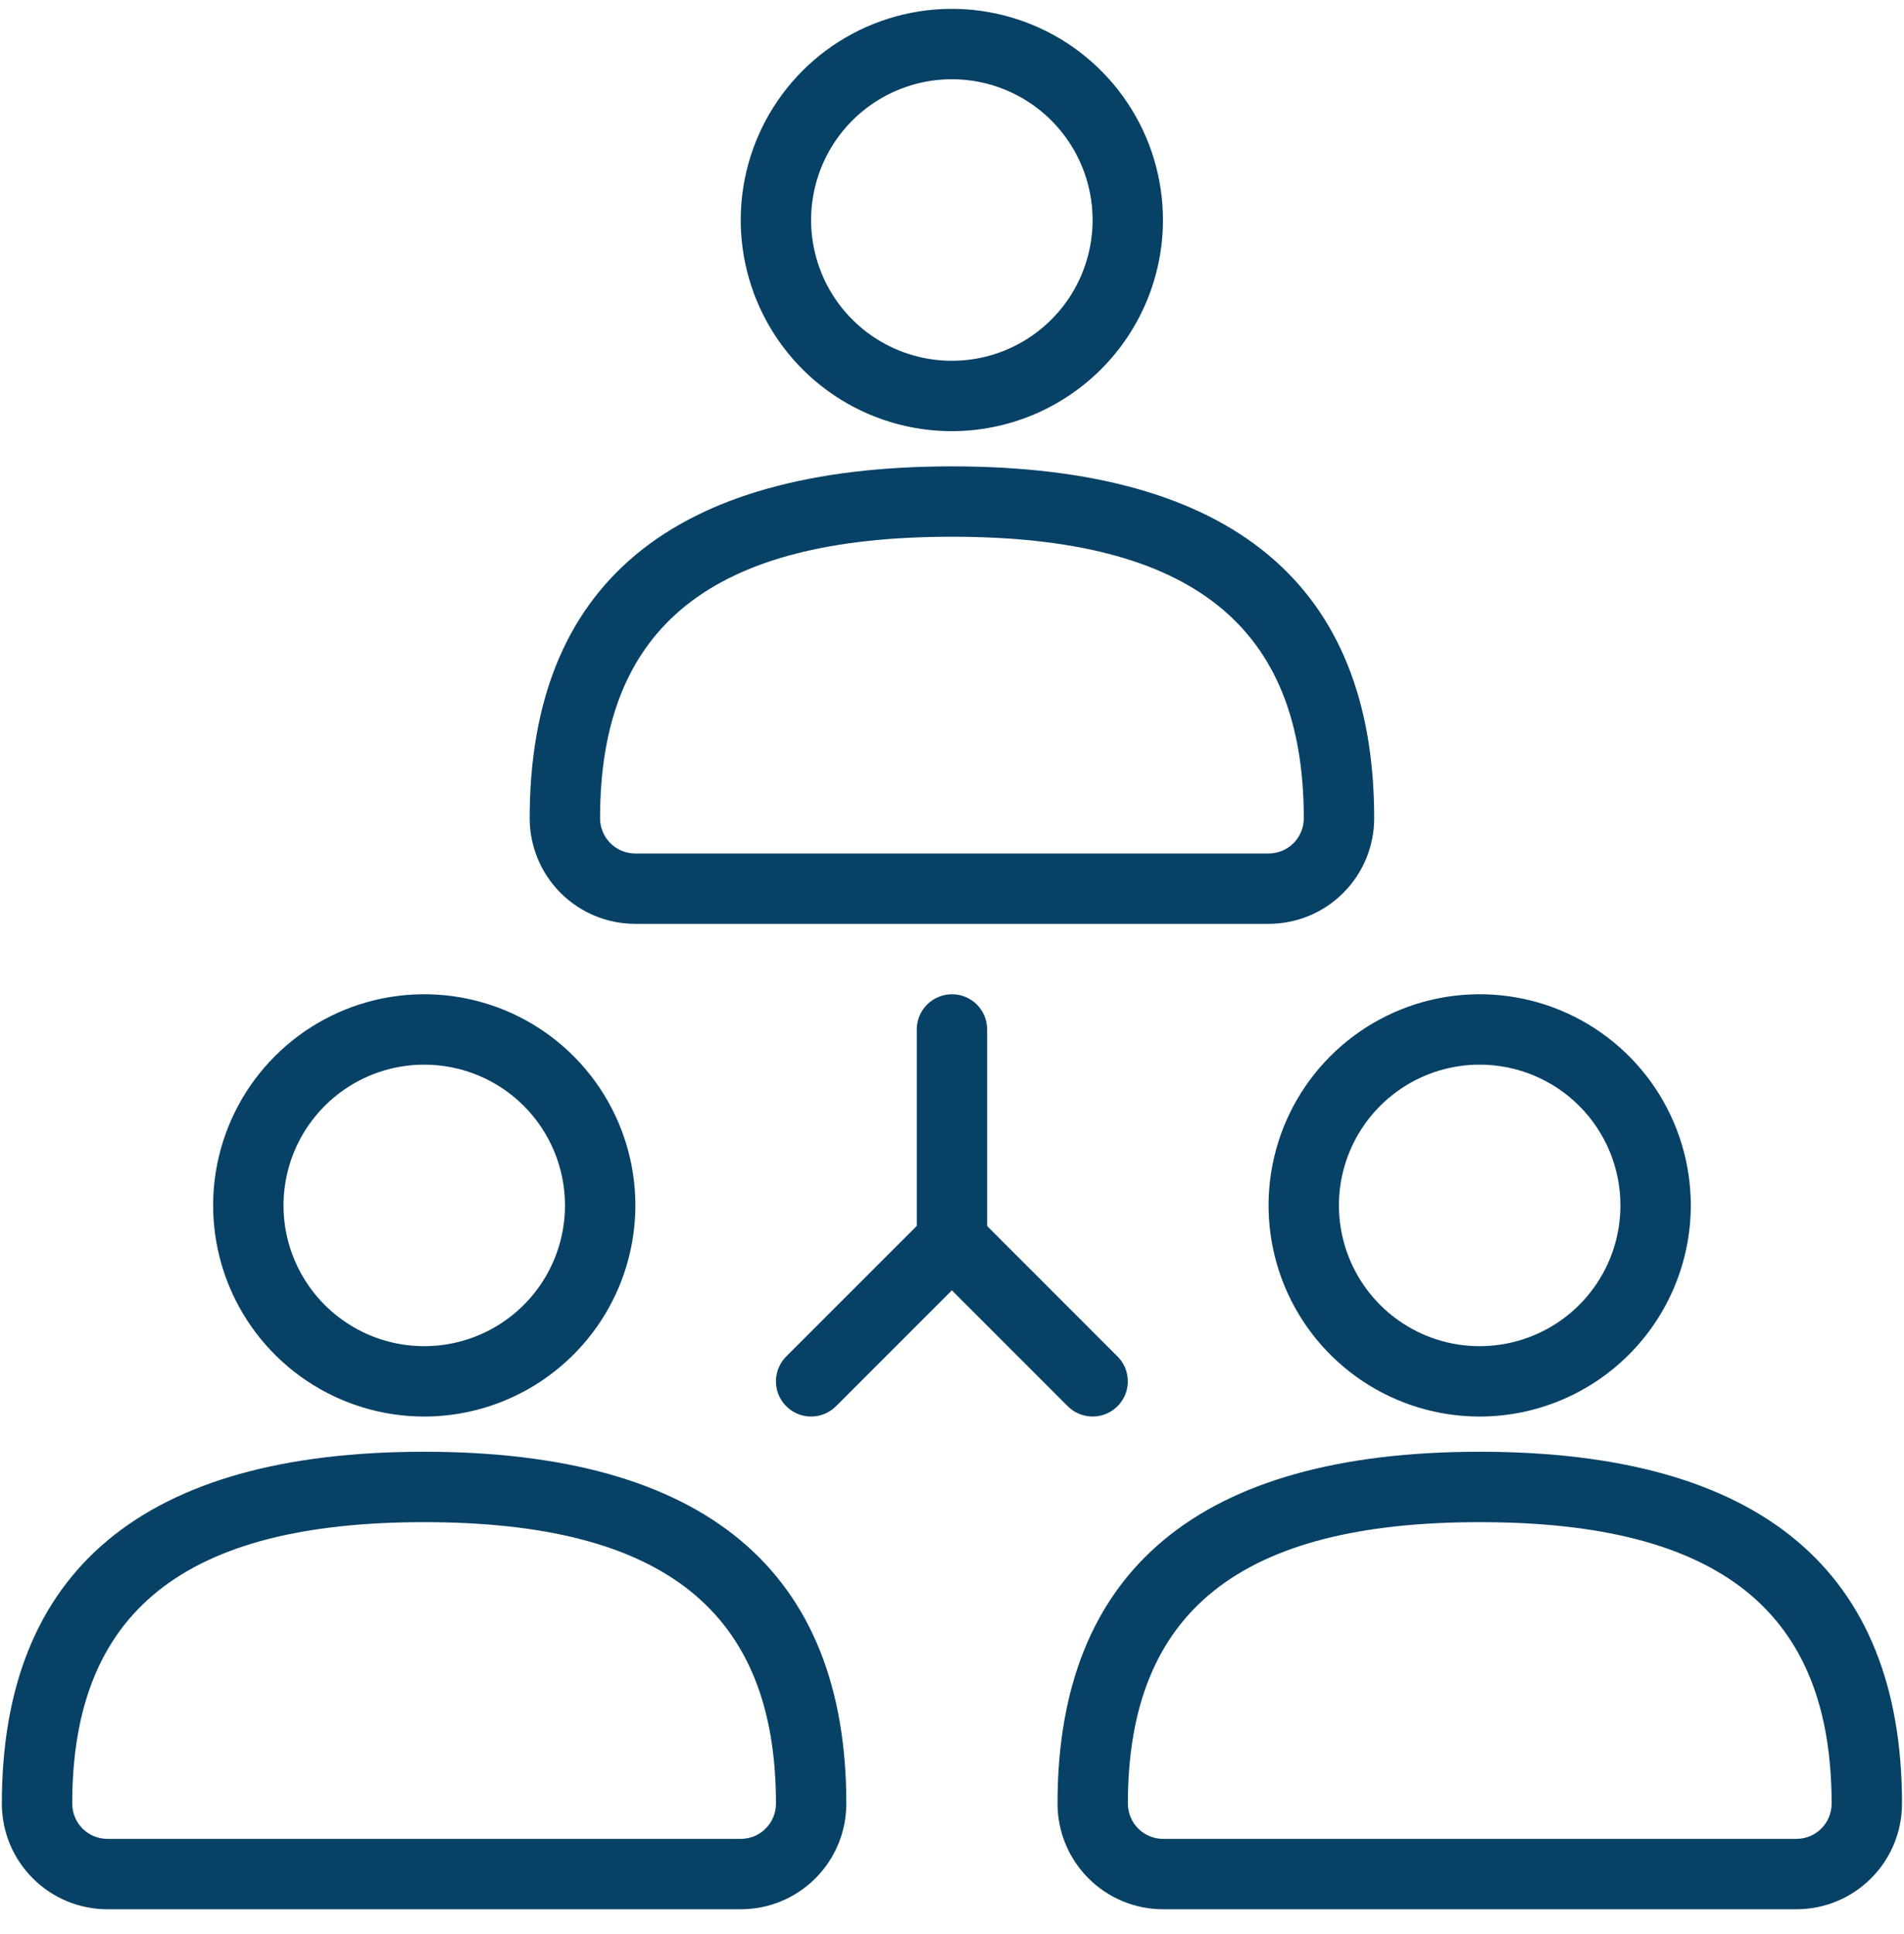
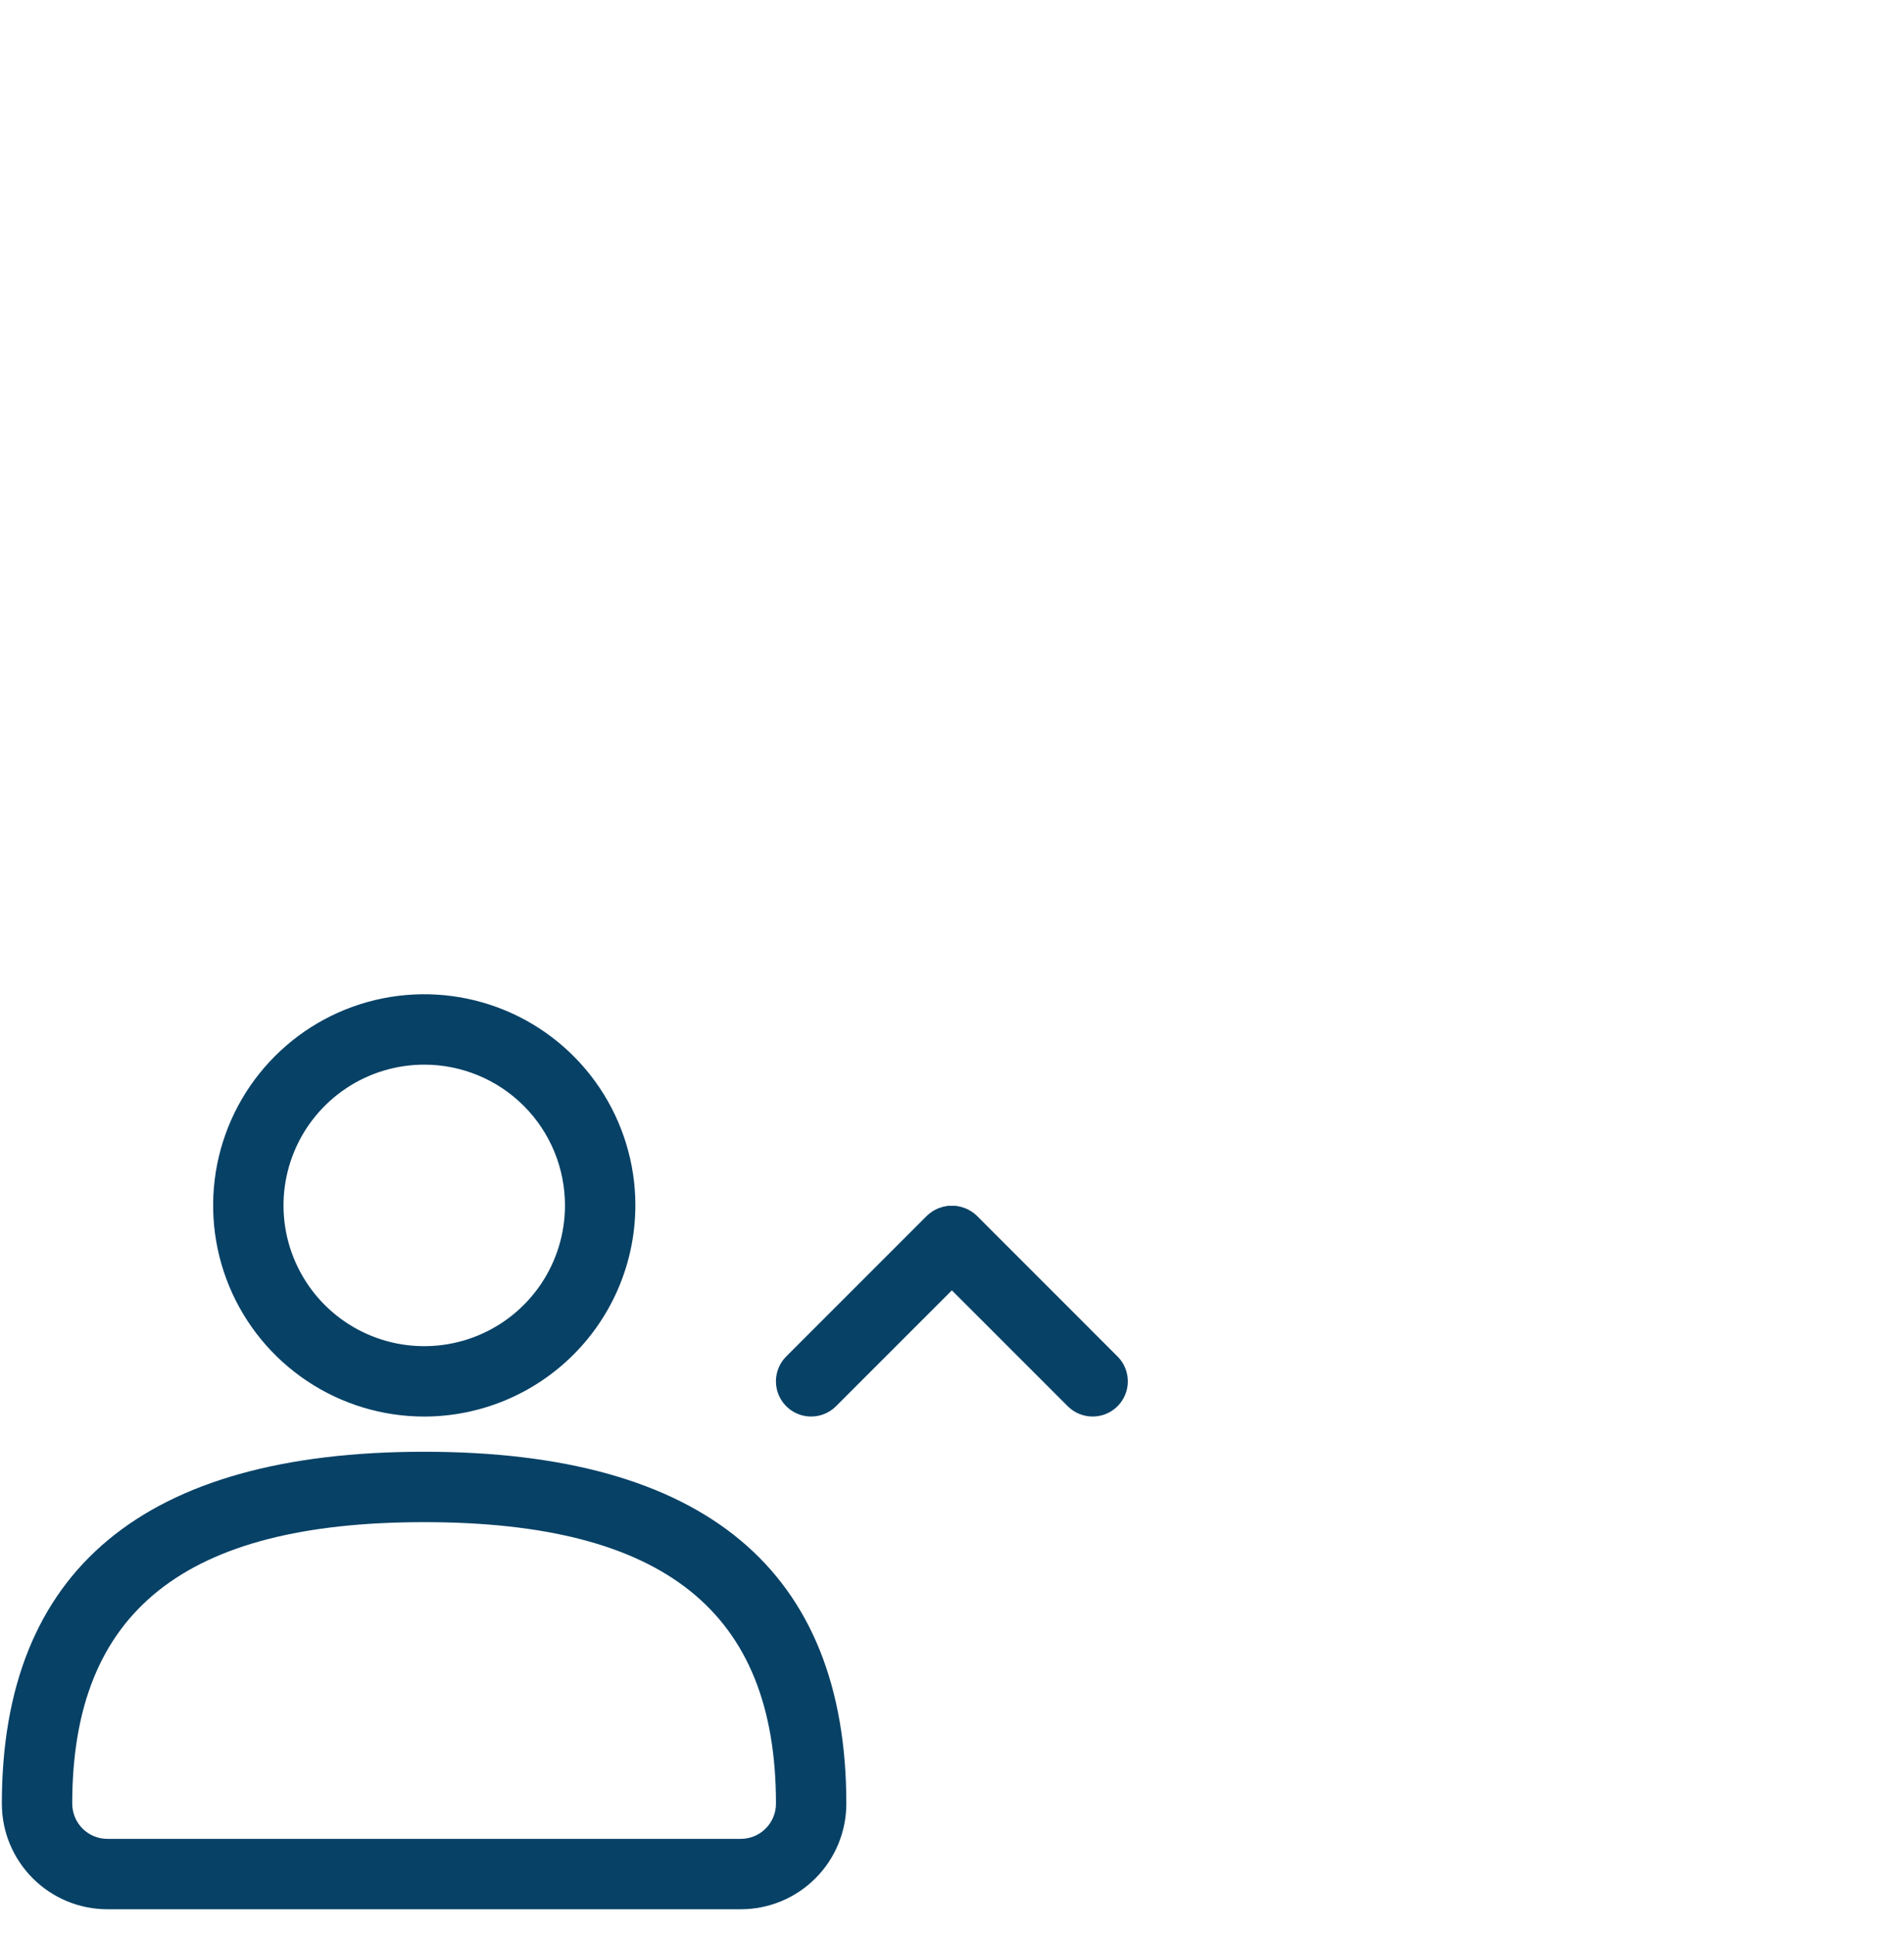
<svg xmlns="http://www.w3.org/2000/svg" width="64" height="65" viewBox="0 0 64 65" fill="none">
-   <path d="M42.642 31.049H21.353C20.412 31.049 19.509 30.676 18.844 30.01C18.178 29.345 17.805 28.442 17.805 27.501C17.805 19.653 22.581 15.674 31.998 15.674C41.415 15.674 46.191 19.653 46.191 27.501C46.191 28.442 45.817 29.345 45.151 30.01C44.486 30.676 43.583 31.049 42.642 31.049ZM31.998 18.039C23.929 18.039 20.17 21.046 20.17 27.501C20.17 27.815 20.295 28.116 20.517 28.338C20.738 28.559 21.039 28.684 21.353 28.684H42.642C42.956 28.684 43.257 28.559 43.479 28.338C43.7 28.116 43.825 27.815 43.825 27.501C43.825 21.046 40.066 18.039 31.998 18.039Z" fill="#074166" />
-   <path d="M31.995 14.491C30.591 14.491 29.219 14.075 28.052 13.295C26.885 12.515 25.976 11.407 25.439 10.11C24.901 8.813 24.761 7.386 25.035 6.01C25.309 4.633 25.985 3.369 26.977 2.376C27.969 1.384 29.234 0.708 30.61 0.434C31.987 0.16 33.414 0.301 34.711 0.838C36.007 1.375 37.116 2.285 37.895 3.452C38.675 4.619 39.091 5.991 39.091 7.394C39.09 9.276 38.341 11.08 37.011 12.41C35.68 13.741 33.877 14.489 31.995 14.491ZM31.995 2.663C31.059 2.663 30.145 2.941 29.366 3.461C28.588 3.981 27.982 4.719 27.624 5.584C27.266 6.448 27.172 7.4 27.355 8.317C27.537 9.235 27.988 10.078 28.65 10.74C29.311 11.401 30.154 11.852 31.072 12.034C31.99 12.217 32.941 12.123 33.805 11.765C34.67 11.407 35.409 10.801 35.929 10.023C36.448 9.245 36.726 8.33 36.726 7.394C36.726 6.14 36.227 4.936 35.34 4.049C34.453 3.162 33.25 2.663 31.995 2.663Z" fill="#074166" />
-   <path d="M60.385 64.167H39.095C38.154 64.167 37.252 63.793 36.586 63.127C35.921 62.462 35.547 61.559 35.547 60.618C35.547 52.77 40.323 48.791 49.74 48.791C59.157 48.791 63.933 52.77 63.933 60.618C63.933 61.559 63.559 62.462 62.894 63.127C62.228 63.793 61.326 64.167 60.385 64.167ZM49.74 51.157C41.671 51.157 37.912 54.163 37.912 60.618C37.912 60.932 38.037 61.233 38.259 61.455C38.481 61.677 38.781 61.801 39.095 61.801H60.385C60.698 61.801 60.999 61.677 61.221 61.455C61.443 61.233 61.567 60.932 61.567 60.618C61.567 54.163 57.809 51.157 49.74 51.157Z" fill="#074166" />
-   <path d="M49.737 47.608C48.334 47.608 46.962 47.192 45.794 46.412C44.627 45.632 43.718 44.524 43.181 43.227C42.644 41.931 42.503 40.504 42.777 39.127C43.051 37.751 43.727 36.486 44.719 35.494C45.712 34.501 46.976 33.825 48.353 33.551C49.729 33.278 51.156 33.418 52.453 33.955C53.749 34.492 54.858 35.402 55.638 36.569C56.417 37.736 56.834 39.108 56.834 40.511C56.832 42.393 56.083 44.197 54.753 45.527C53.423 46.858 51.619 47.606 49.737 47.608ZM49.737 35.781C48.801 35.781 47.887 36.058 47.109 36.578C46.331 37.098 45.724 37.837 45.366 38.701C45.008 39.566 44.914 40.517 45.097 41.434C45.28 42.352 45.73 43.195 46.392 43.857C47.053 44.519 47.896 44.969 48.814 45.152C49.732 45.334 50.683 45.24 51.548 44.882C52.412 44.524 53.151 43.918 53.671 43.14C54.191 42.362 54.468 41.447 54.468 40.511C54.468 39.257 53.97 38.053 53.082 37.166C52.195 36.279 50.992 35.781 49.737 35.781Z" fill="#074166" />
  <path d="M24.9 64.167H3.611C2.67 64.167 1.767 63.793 1.102 63.127C0.436 62.462 0.062 61.559 0.062 60.618C0.062 52.77 4.838 48.791 14.255 48.791C23.672 48.791 28.448 52.77 28.448 60.618C28.448 61.559 28.075 62.462 27.409 63.127C26.744 63.793 25.841 64.167 24.9 64.167ZM14.255 51.157C6.187 51.157 2.428 54.163 2.428 60.618C2.428 60.932 2.553 61.233 2.774 61.455C2.996 61.677 3.297 61.801 3.611 61.801H24.9C25.214 61.801 25.515 61.677 25.736 61.455C25.958 61.233 26.083 60.932 26.083 60.618C26.083 54.163 22.324 51.157 14.255 51.157Z" fill="#074166" />
  <path d="M14.261 47.608C12.857 47.608 11.485 47.192 10.318 46.412C9.151 45.632 8.241 44.524 7.704 43.227C7.167 41.931 7.027 40.504 7.3 39.127C7.574 37.751 8.25 36.486 9.243 35.494C10.235 34.501 11.499 33.825 12.876 33.551C14.253 33.278 15.68 33.418 16.976 33.955C18.273 34.492 19.381 35.402 20.161 36.569C20.941 37.736 21.357 39.108 21.357 40.511C21.355 42.393 20.607 44.197 19.276 45.527C17.946 46.858 16.142 47.606 14.261 47.608ZM14.261 35.781C13.325 35.781 12.41 36.058 11.632 36.578C10.854 37.098 10.248 37.837 9.89 38.701C9.532 39.566 9.438 40.517 9.62 41.434C9.803 42.352 10.254 43.195 10.915 43.857C11.577 44.519 12.42 44.969 13.338 45.152C14.255 45.334 15.207 45.24 16.071 44.882C16.936 44.524 17.674 43.918 18.194 43.14C18.714 42.362 18.991 41.447 18.991 40.511C18.991 39.257 18.493 38.053 17.606 37.166C16.719 36.279 15.515 35.781 14.261 35.781Z" fill="#074166" />
-   <path d="M31.999 42.877C31.686 42.877 31.385 42.752 31.163 42.531C30.941 42.309 30.816 42.008 30.816 41.694V34.598C30.816 34.284 30.941 33.983 31.163 33.761C31.385 33.54 31.686 33.415 31.999 33.415C32.313 33.415 32.614 33.54 32.836 33.761C33.057 33.983 33.182 34.284 33.182 34.598V41.694C33.182 42.008 33.057 42.309 32.836 42.531C32.614 42.752 32.313 42.877 31.999 42.877Z" fill="#074166" />
  <path d="M36.727 47.607C36.414 47.607 36.113 47.483 35.891 47.261L31.16 42.53C30.945 42.307 30.826 42.008 30.828 41.698C30.831 41.388 30.955 41.091 31.174 40.872C31.394 40.653 31.691 40.528 32.001 40.525C32.311 40.523 32.609 40.642 32.833 40.857L37.563 45.588C37.729 45.754 37.842 45.965 37.887 46.194C37.933 46.423 37.909 46.661 37.82 46.877C37.73 47.093 37.579 47.278 37.384 47.408C37.19 47.538 36.961 47.607 36.727 47.607Z" fill="#074166" />
  <path d="M27.265 47.607C27.031 47.607 26.802 47.538 26.608 47.408C26.413 47.278 26.262 47.093 26.172 46.877C26.083 46.661 26.059 46.423 26.105 46.194C26.15 45.965 26.263 45.754 26.428 45.588L31.159 40.857C31.382 40.642 31.681 40.523 31.991 40.525C32.301 40.528 32.598 40.653 32.817 40.872C33.037 41.091 33.161 41.388 33.164 41.698C33.166 42.008 33.047 42.307 32.832 42.53L28.101 47.261C27.879 47.483 27.578 47.607 27.265 47.607Z" fill="#074166" />
</svg>